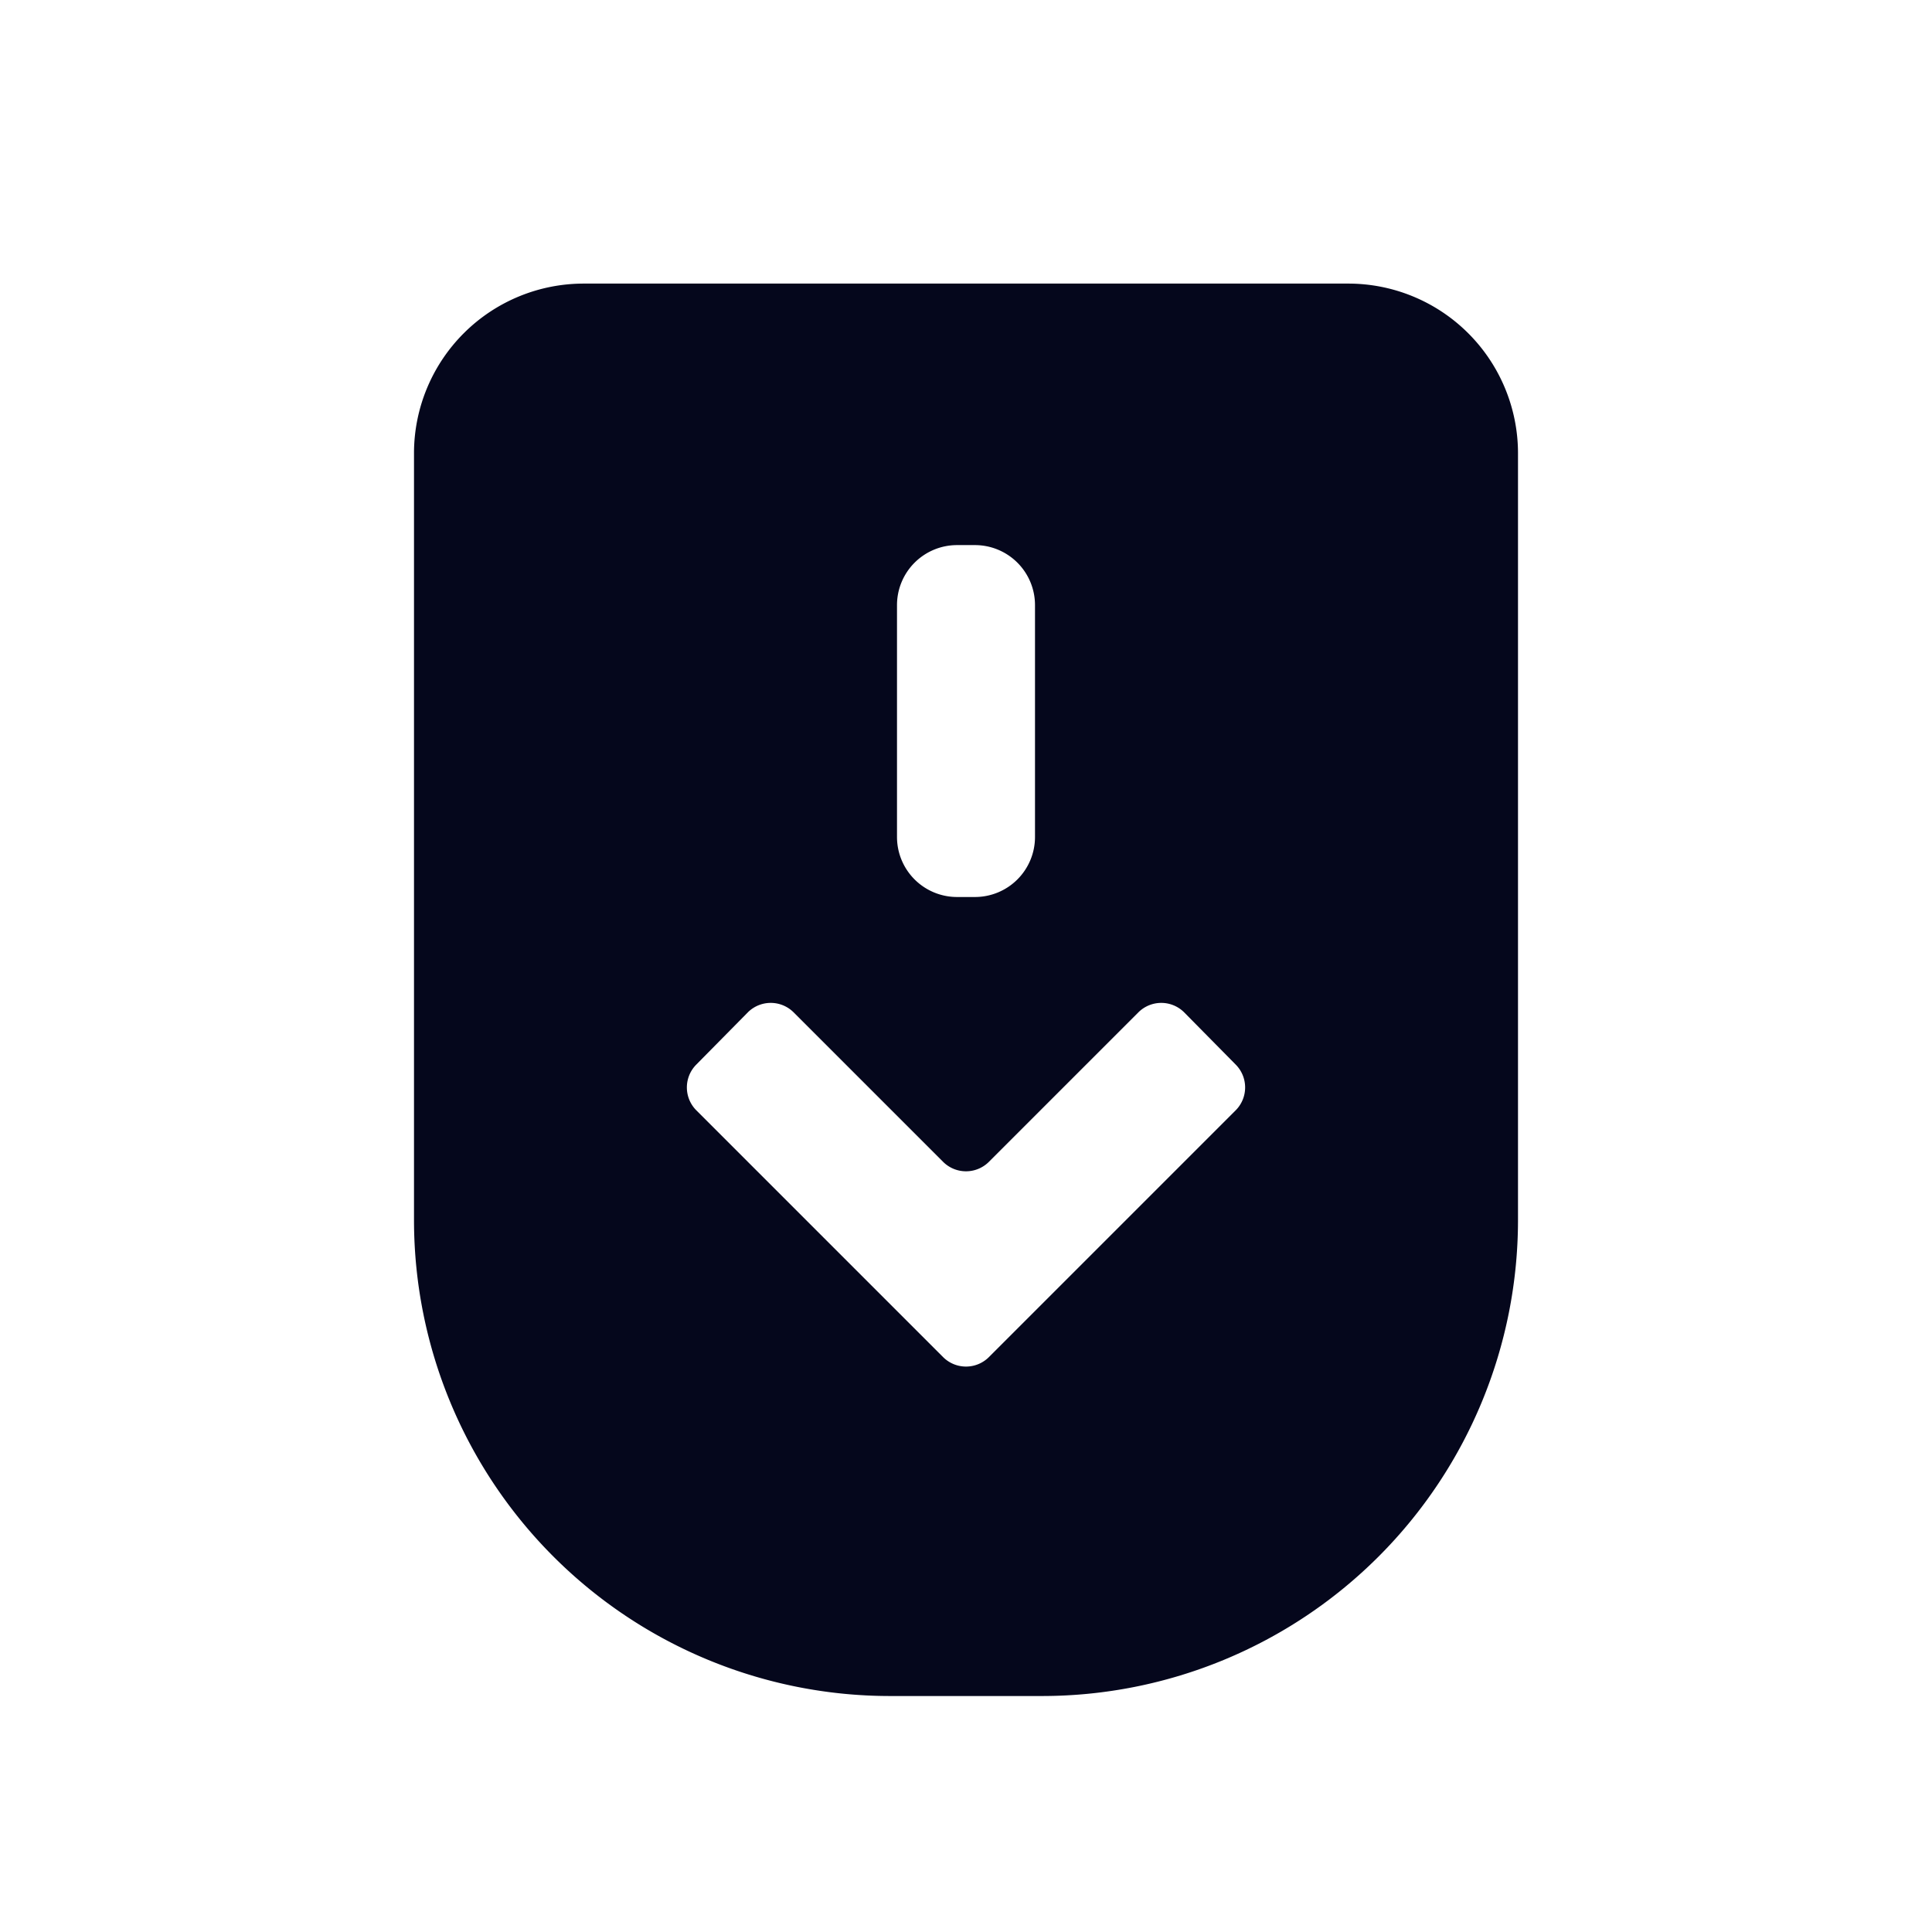
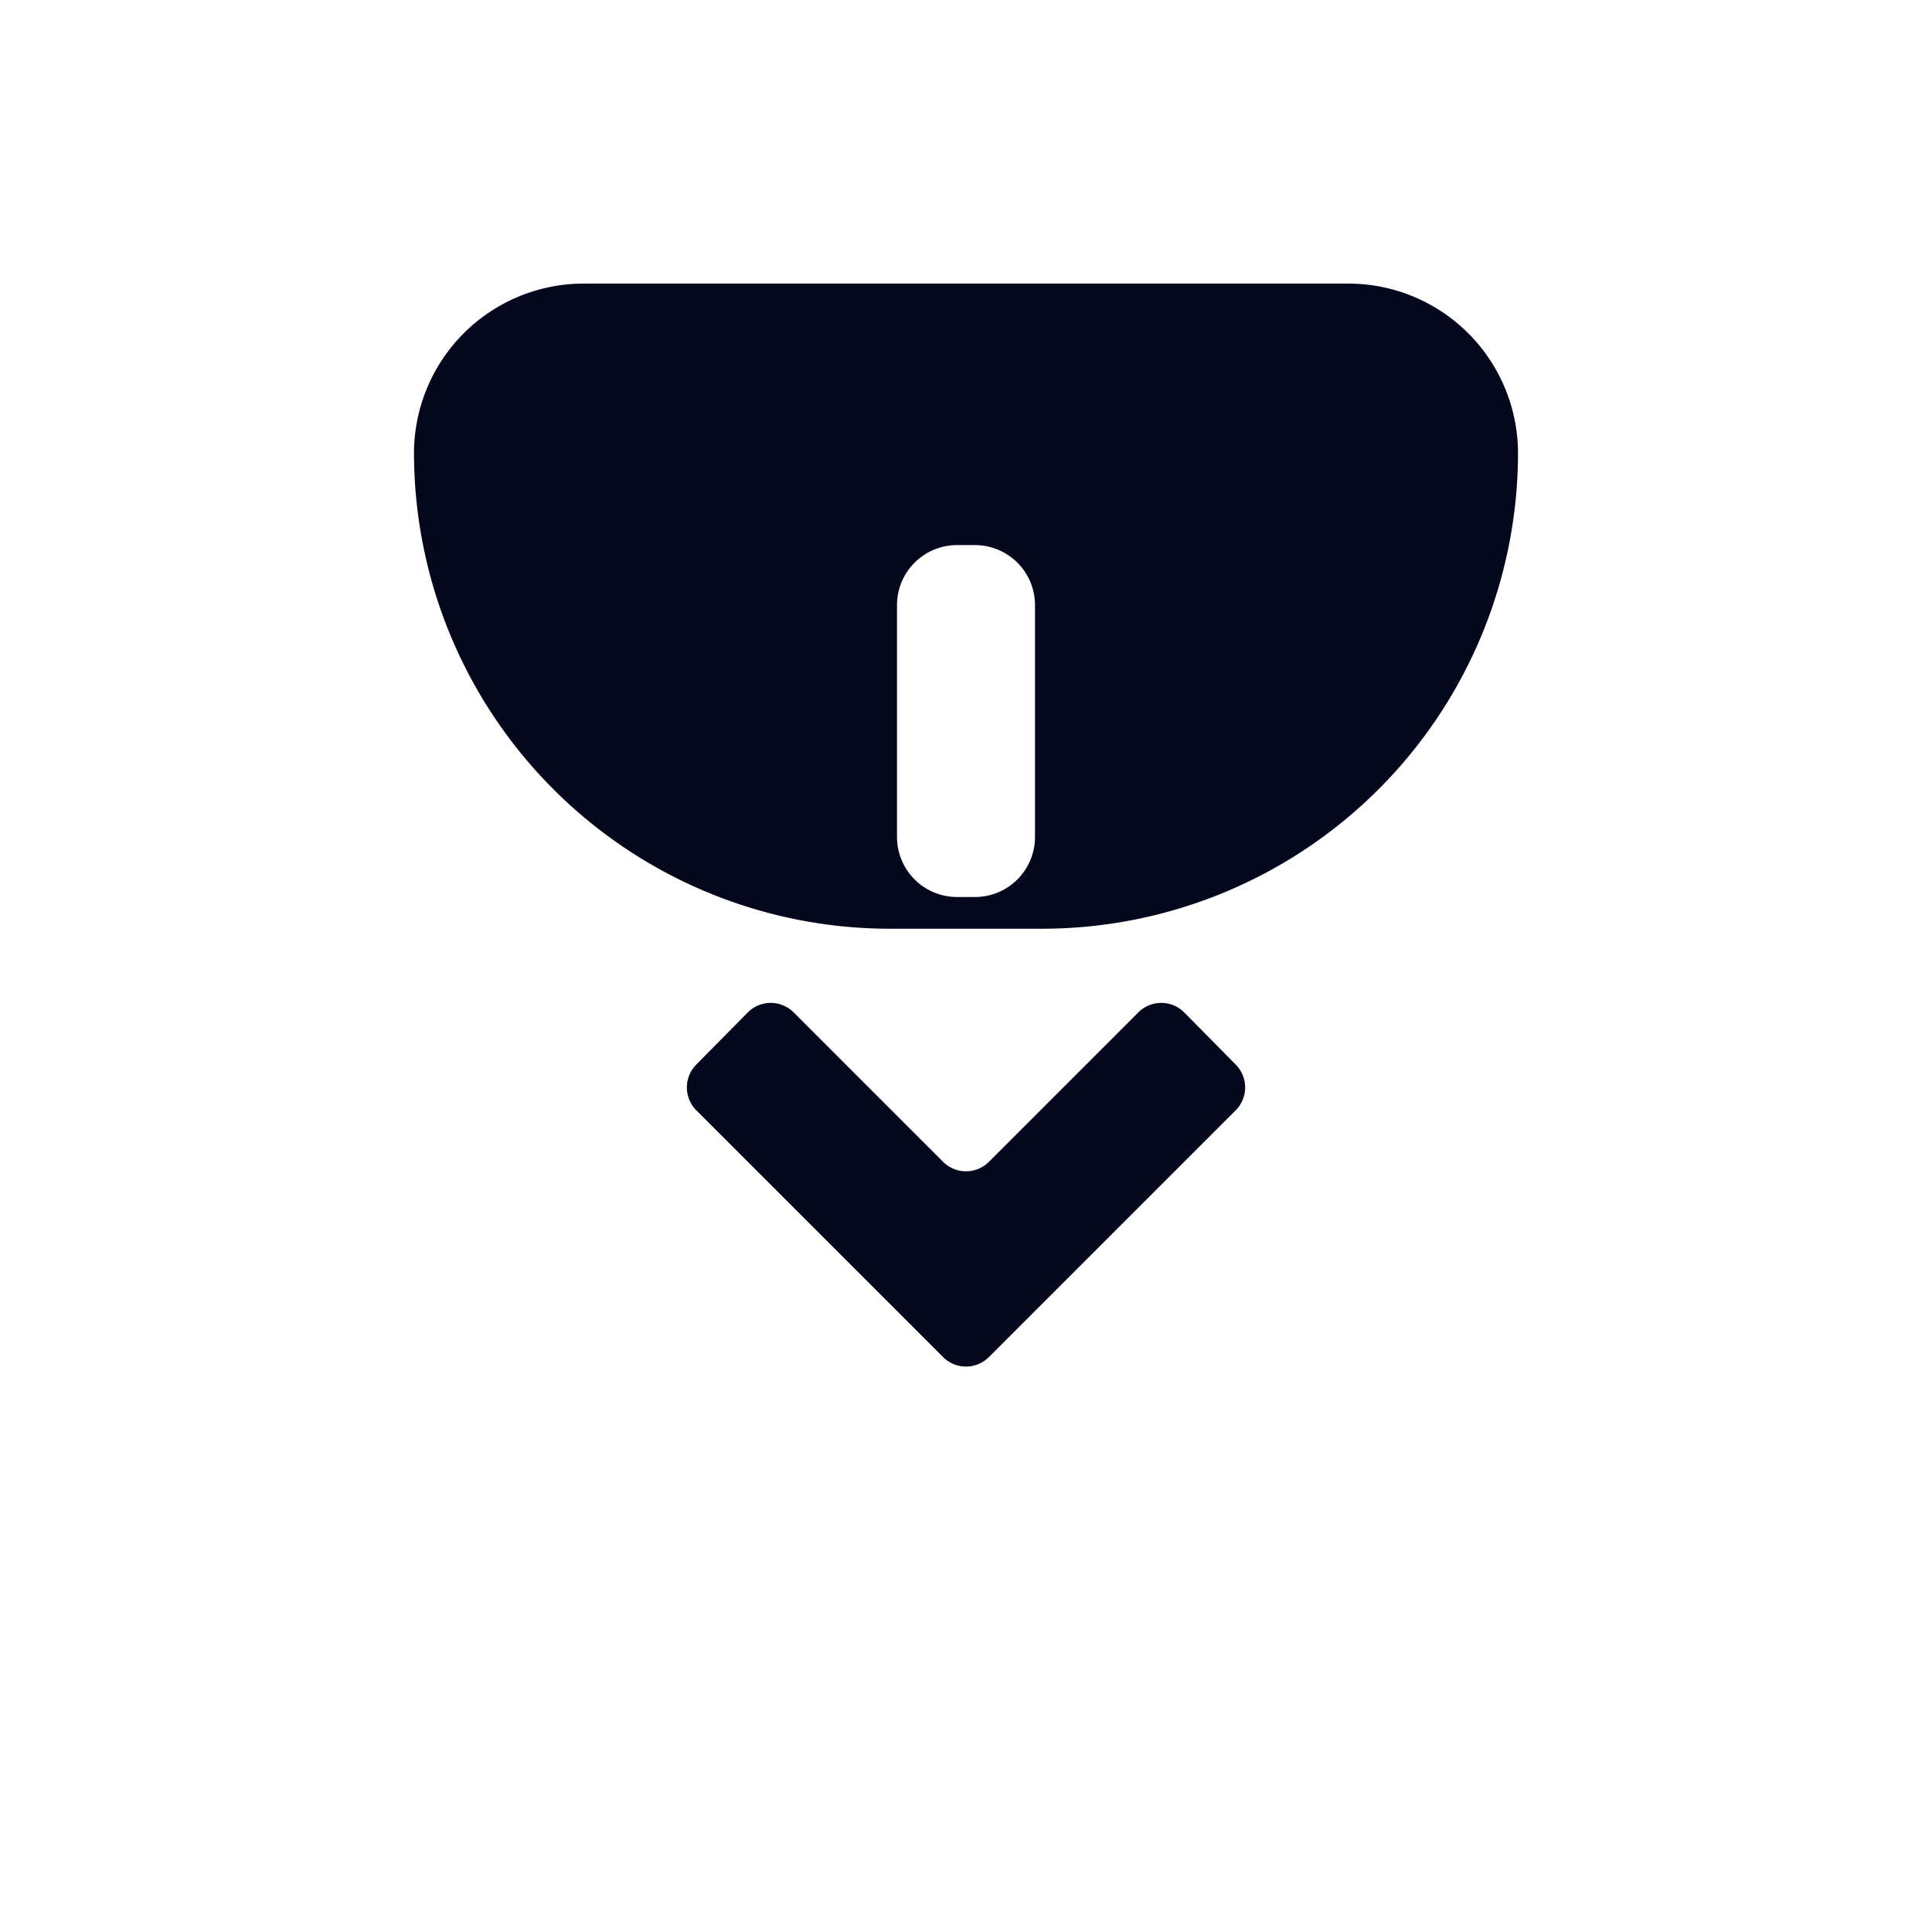
<svg xmlns="http://www.w3.org/2000/svg" id="Layer_1" data-name="Layer 1" viewBox="0 0 28 28">
  <defs>
    <style>.cls-1{fill:#05071c;}</style>
  </defs>
-   <path class="cls-1" d="M19.54,4.11H8.46A2.46,2.46,0,0,0,6,6.56V17.68a6.9,6.9,0,0,0,6.9,6.9h2.2a6.9,6.9,0,0,0,6.9-6.9V6.56A2.46,2.46,0,0,0,19.54,4.11ZM13,8.77a.87.87,0,0,1,.87-.87h.26a.87.87,0,0,1,.87.87v3.36a.87.87,0,0,1-.87.87h-.26a.87.87,0,0,1-.87-.87Zm4.91,7.32-2.5,2.5-1.08,1.08a.47.47,0,0,1-.66,0l-3.58-3.58a.47.47,0,0,1,0-.66l.75-.76a.47.47,0,0,1,.66,0l2.17,2.17a.47.47,0,0,0,.66,0l2.17-2.17a.47.47,0,0,1,.66,0l.75.76A.47.47,0,0,1,17.91,16.09Z" />
+   <path class="cls-1" d="M19.54,4.11H8.46A2.46,2.46,0,0,0,6,6.56a6.9,6.9,0,0,0,6.9,6.9h2.2a6.9,6.9,0,0,0,6.9-6.9V6.56A2.46,2.46,0,0,0,19.54,4.11ZM13,8.77a.87.87,0,0,1,.87-.87h.26a.87.87,0,0,1,.87.87v3.36a.87.87,0,0,1-.87.87h-.26a.87.87,0,0,1-.87-.87Zm4.91,7.32-2.5,2.5-1.08,1.08a.47.47,0,0,1-.66,0l-3.58-3.58a.47.47,0,0,1,0-.66l.75-.76a.47.47,0,0,1,.66,0l2.17,2.17a.47.47,0,0,0,.66,0l2.17-2.17a.47.47,0,0,1,.66,0l.75.76A.47.47,0,0,1,17.91,16.09Z" />
</svg>